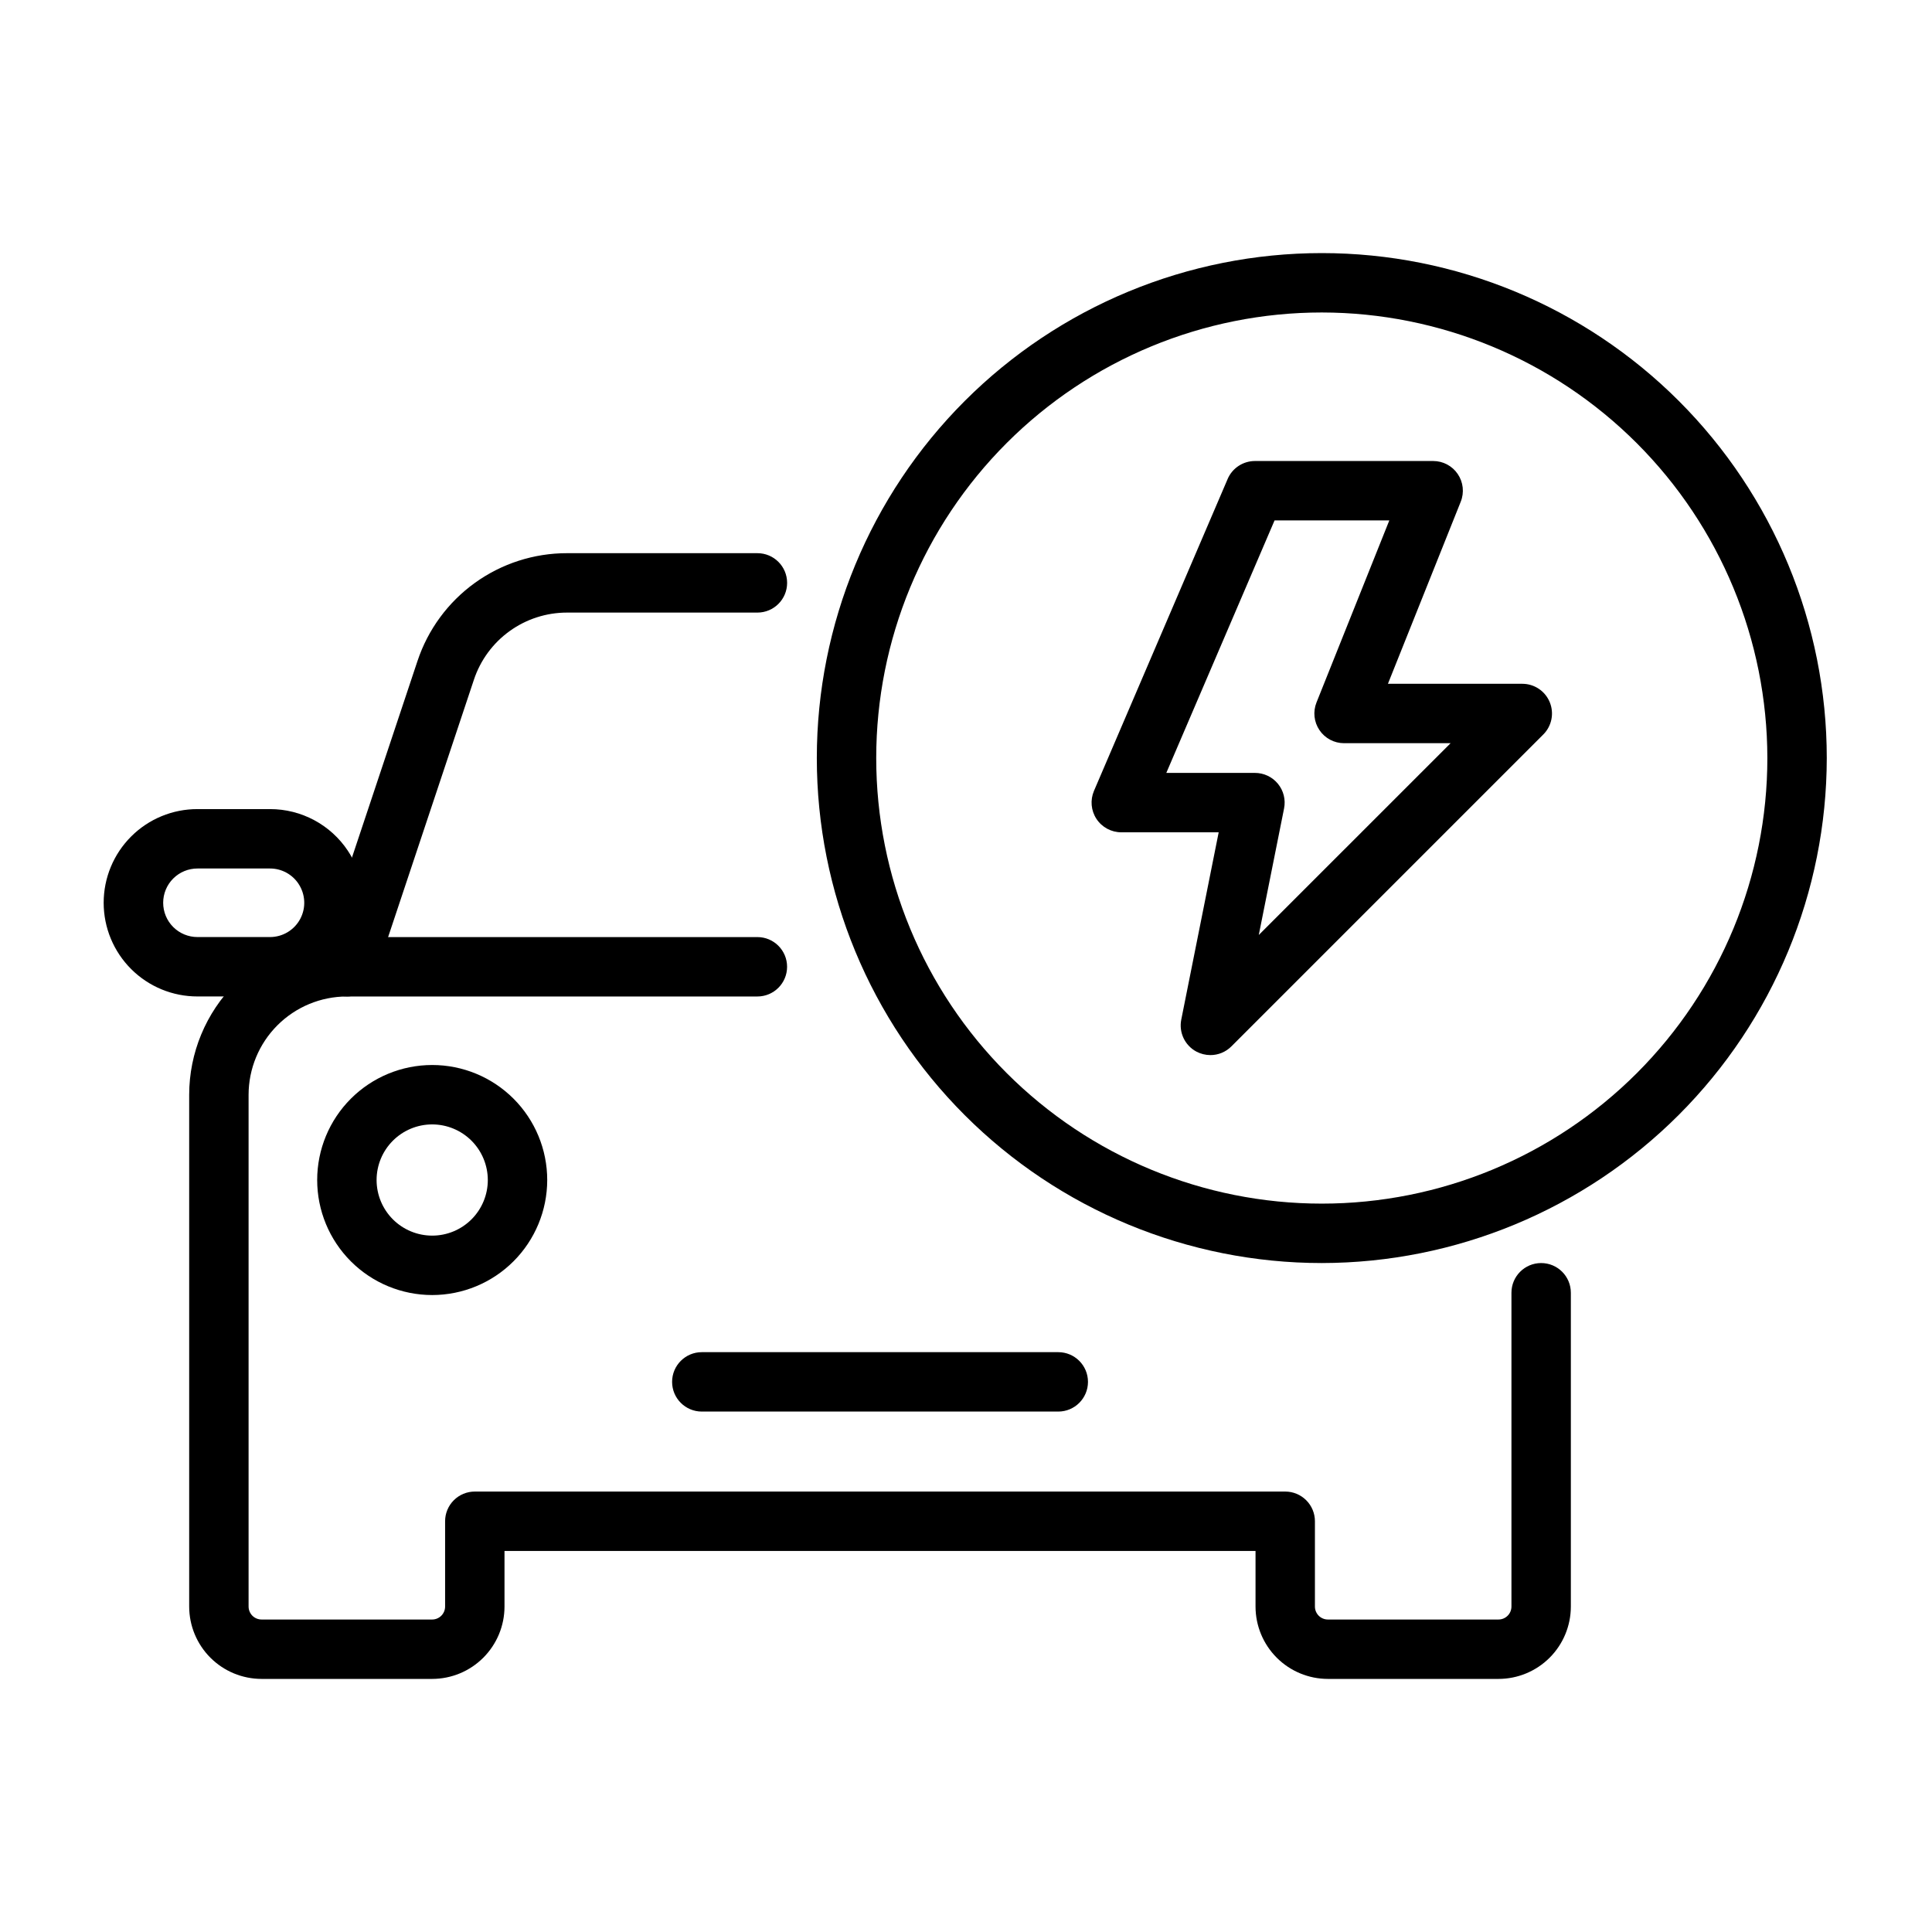
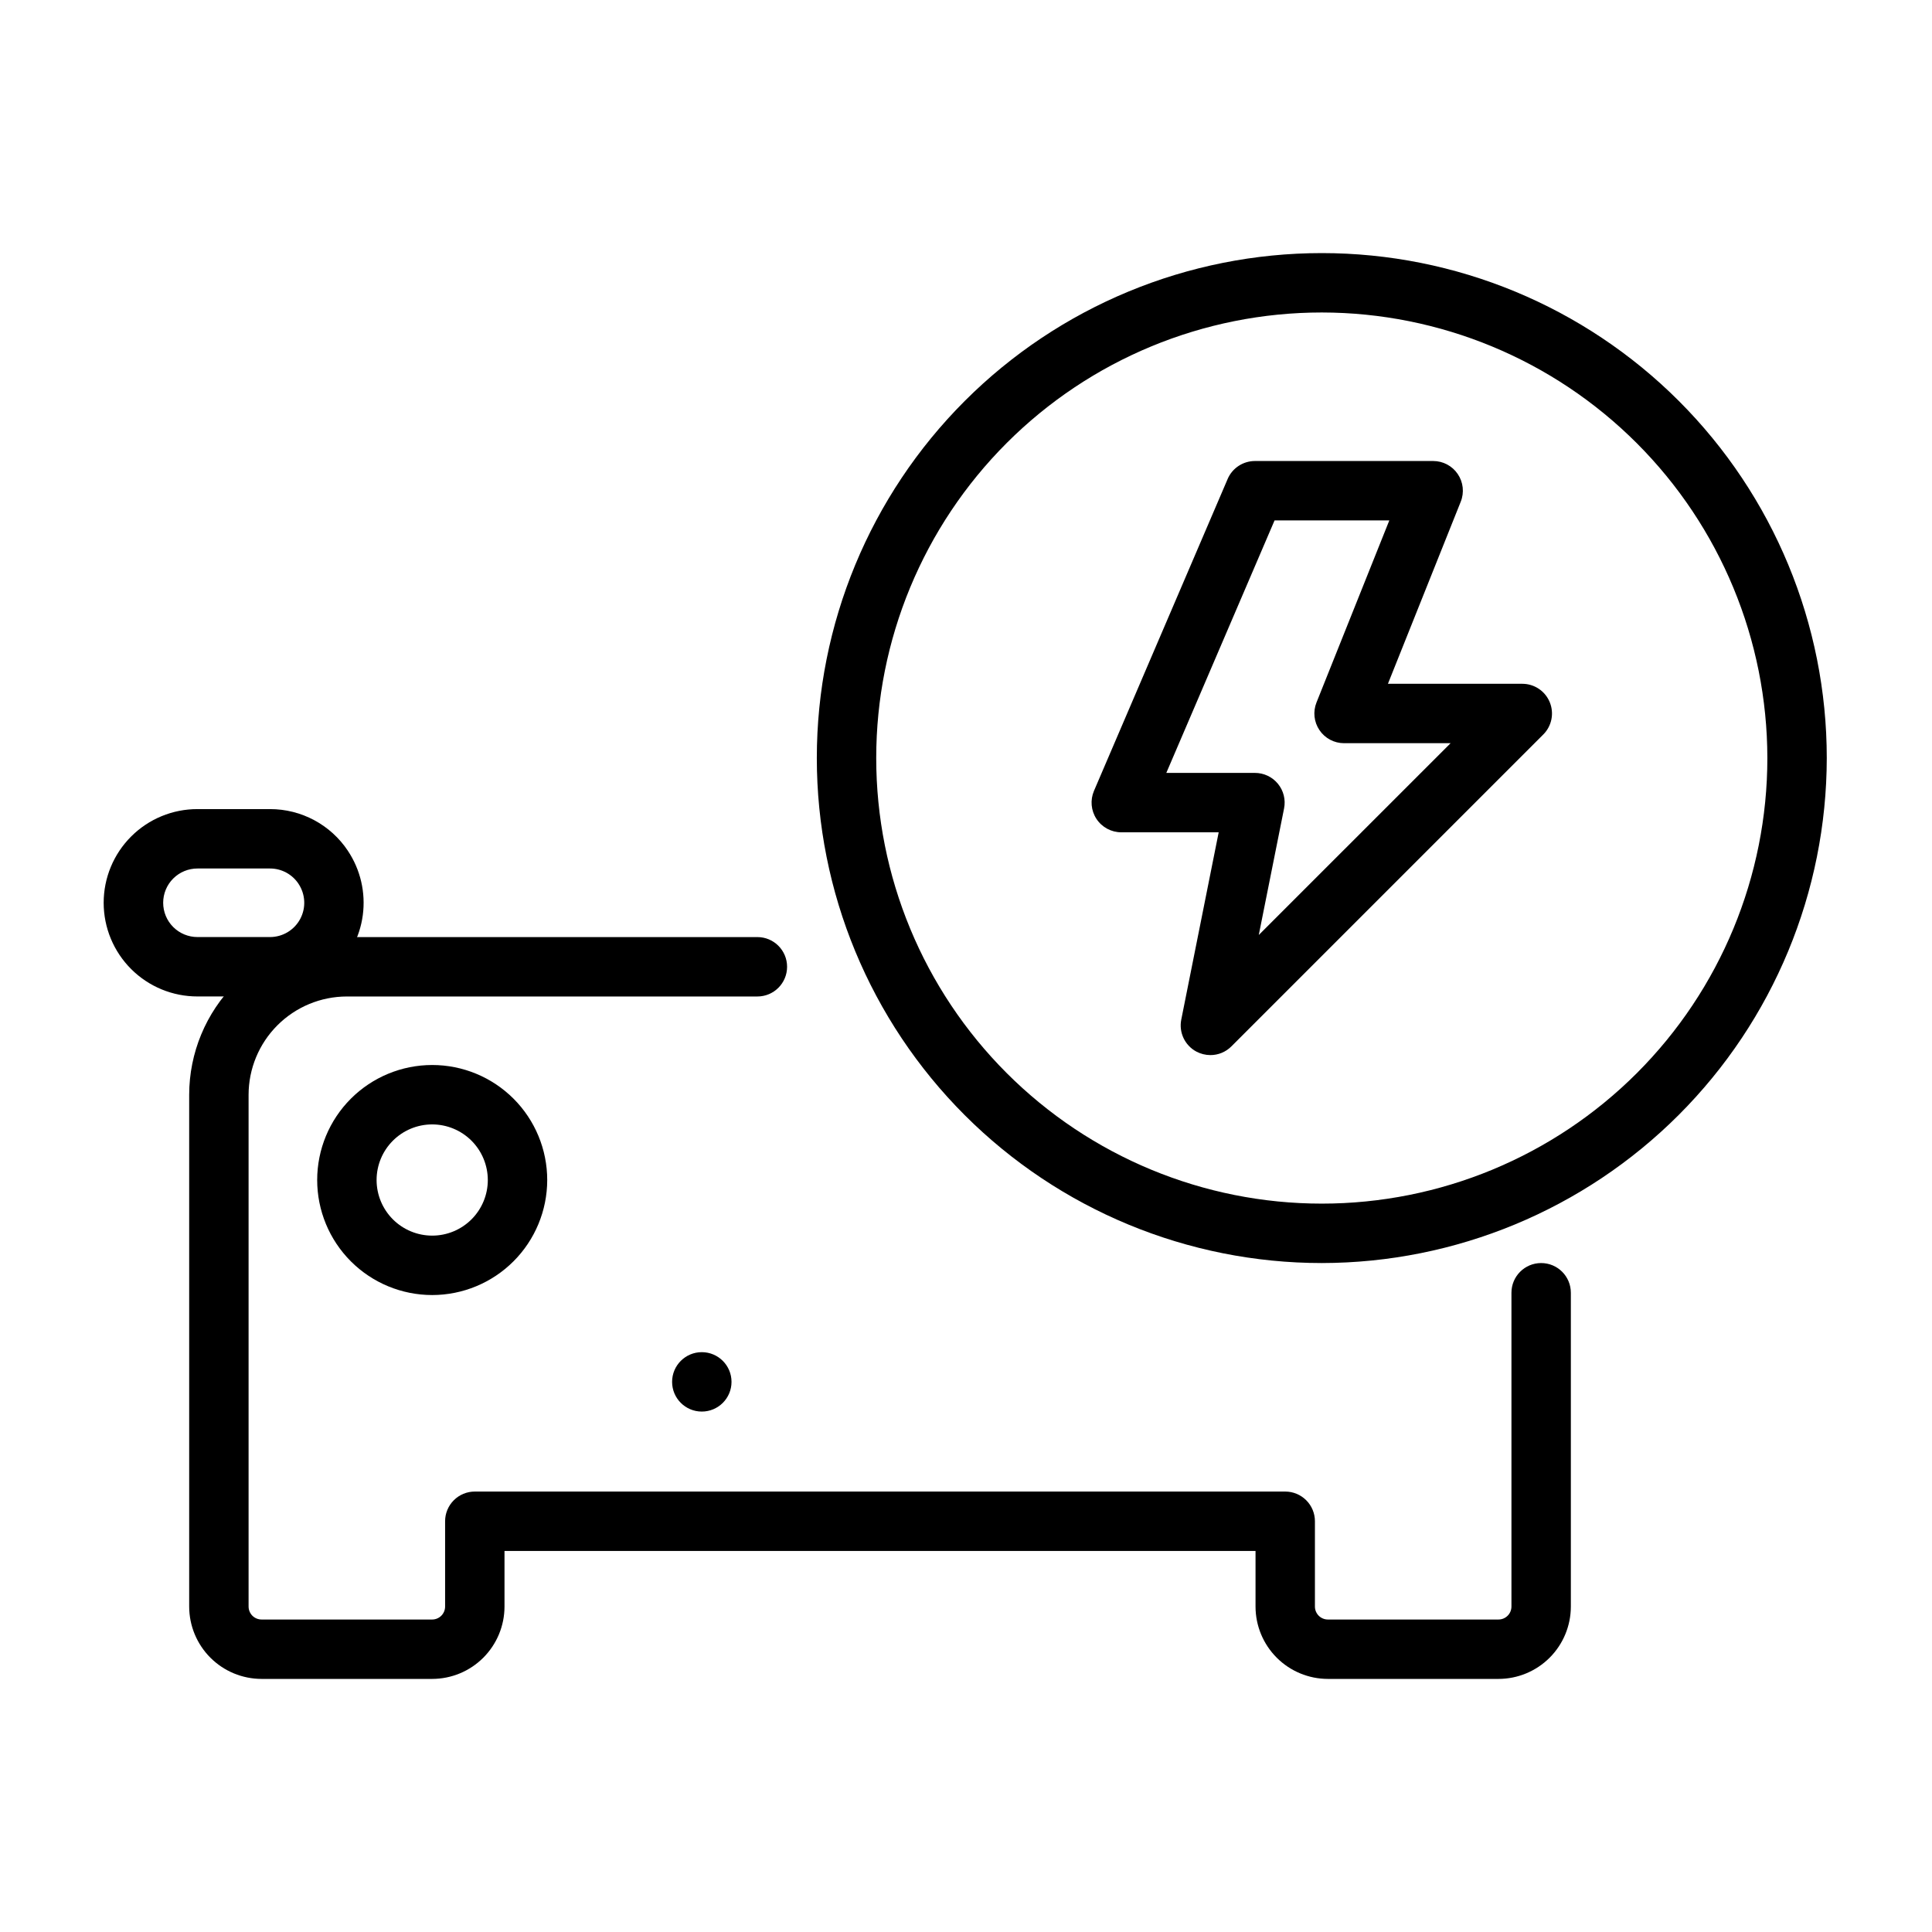
<svg xmlns="http://www.w3.org/2000/svg" fill="#000000" width="800px" height="800px" version="1.1" viewBox="144 144 512 512">
  <g>
    <path d="m494.29 478.72c-35.492 0-69.531-14.098-94.629-39.195-25.098-25.098-39.195-59.137-39.195-94.629 0-35.492 14.098-69.531 39.195-94.629s59.137-39.195 94.629-39.195c35.492 0 69.531 14.098 94.629 39.195 25.094 25.098 39.195 59.137 39.195 94.629-0.043 35.48-14.156 69.496-39.242 94.582-25.09 25.09-59.102 39.203-94.582 39.242zm0-251.91c-31.316 0-61.352 12.441-83.496 34.586-22.145 22.145-34.586 52.18-34.586 83.496 0 31.316 12.441 61.352 34.586 83.496s52.18 34.586 83.496 34.586c31.316 0 61.352-12.441 83.496-34.586 22.141-22.145 34.582-52.18 34.582-83.496-0.031-31.305-12.484-61.32-34.621-83.457-22.137-22.137-52.152-34.59-83.457-34.625z" />
    <path d="m541.12 588.93h-45.219c-5.082-0.004-9.957-2.027-13.551-5.621s-5.617-8.469-5.621-13.551v-14.738l-199.03 0.004v14.738-0.004c-0.004 5.082-2.027 9.957-5.621 13.551-3.594 3.598-8.469 5.617-13.551 5.621h-45.203c-5.086-0.004-9.961-2.023-13.559-5.617s-5.621-8.469-5.629-13.555v-135.64c0.012-11.078 4.418-21.699 12.254-29.535 7.836-7.832 18.457-12.238 29.535-12.246h108.79c4.348 0 7.871 3.523 7.871 7.871 0 4.348-3.523 7.871-7.871 7.871h-108.79c-6.906 0.008-13.523 2.75-18.406 7.633-4.883 4.883-7.629 11.5-7.641 18.406v135.64c0.004 0.91 0.367 1.785 1.012 2.43 0.648 0.641 1.523 1 2.434 1h45.203c1.891-0.004 3.426-1.535 3.43-3.43v-22.609c-0.004-2.086 0.828-4.09 2.305-5.566 1.477-1.477 3.477-2.305 5.566-2.305h214.77c2.09 0 4.09 0.828 5.566 2.305 1.477 1.477 2.309 3.481 2.305 5.566v22.609c0.004 1.895 1.535 3.426 3.43 3.43h45.219c1.891-0.004 3.426-1.535 3.43-3.43v-83.164c0-4.348 3.523-7.871 7.871-7.871s7.871 3.523 7.871 7.871v83.164c-0.004 5.082-2.027 9.957-5.621 13.551s-8.469 5.617-13.551 5.621z" />
-     <path d="m424.45 518.08h-94.465c-4.348 0-7.871-3.523-7.871-7.871 0-4.348 3.523-7.871 7.871-7.871h94.465c4.348 0 7.875 3.523 7.875 7.871 0 4.348-3.527 7.871-7.875 7.871z" />
-     <path d="m235.93 408.07c-2.531-0.004-4.902-1.219-6.383-3.273-1.48-2.051-1.887-4.688-1.09-7.09l26.184-78.543c2.766-8.324 8.086-15.562 15.199-20.691 7.117-5.129 15.668-7.883 24.438-7.875h50.445c4.348 0 7.871 3.523 7.871 7.871s-3.523 7.871-7.871 7.871h-50.445c-5.465-0.004-10.793 1.711-15.227 4.91-4.434 3.195-7.746 7.707-9.465 12.895l-26.184 78.543c-1.078 3.215-4.086 5.379-7.473 5.383z" />
+     <path d="m424.45 518.08h-94.465c-4.348 0-7.871-3.523-7.871-7.871 0-4.348 3.523-7.871 7.871-7.871c4.348 0 7.875 3.523 7.875 7.871 0 4.348-3.527 7.871-7.875 7.871z" />
    <path d="m258.53 487.2c-8.082-0.004-15.836-3.215-21.551-8.934-5.715-5.719-8.922-13.469-8.922-21.555 0-8.082 3.215-15.836 8.93-21.551 5.719-5.715 13.469-8.922 21.555-8.922 8.082 0 15.836 3.211 21.551 8.926 5.715 5.719 8.926 13.469 8.926 21.555-0.008 8.082-3.223 15.832-8.941 21.547-5.715 5.715-13.465 8.926-21.547 8.934zm0-45.219c-3.91 0-7.656 1.555-10.418 4.32s-4.312 6.512-4.312 10.422c0.004 3.906 1.559 7.656 4.32 10.418 2.766 2.762 6.512 4.312 10.422 4.312 3.906 0 7.656-1.555 10.418-4.316 2.762-2.766 4.316-6.512 4.316-10.422-0.008-3.906-1.562-7.652-4.324-10.418-2.766-2.762-6.516-4.316-10.422-4.316z" />
    <path d="m215.55 408.07h-19.191c-6.594 0.016-12.926-2.59-17.594-7.25-4.668-4.656-7.293-10.98-7.293-17.578 0-6.594 2.625-12.918 7.293-17.574 4.668-4.66 11-7.269 17.594-7.25h19.191c8.301-0.012 16.055 4.141 20.648 11.055v0.008c3.336 5.008 4.738 11.055 3.949 17.023-0.789 5.965-3.719 11.441-8.242 15.406-4.527 3.969-10.34 6.156-16.355 6.16zm-19.191-33.91c-2.414-0.008-4.734 0.941-6.445 2.648-1.711 1.703-2.672 4.019-2.672 6.434 0 2.418 0.961 4.734 2.672 6.438 1.711 1.703 4.031 2.656 6.445 2.648h19.191c3.352 0 6.43-1.844 8.008-4.797 1.582-2.957 1.402-6.543-0.461-9.328v-0.008c-1.68-2.523-4.516-4.039-7.547-4.035z" />
    <path d="m464.77 423.61c-1.301-0.004-2.578-0.32-3.723-0.93-3.055-1.637-4.68-5.086-3.996-8.484l9.914-49.625h-25.812c-2.644-0.004-5.113-1.332-6.57-3.539-1.457-2.207-1.707-4.996-0.672-7.43l35.426-82.656h-0.004c1.242-2.898 4.094-4.773 7.242-4.773h47.234c2.609-0.004 5.055 1.293 6.516 3.457 1.465 2.16 1.758 4.91 0.785 7.336l-19.293 48.246h35.609c3.184 0 6.051 1.918 7.269 4.859 1.219 2.941 0.547 6.328-1.707 8.578l-82.656 82.656c-1.473 1.48-3.477 2.309-5.562 2.305zm-11.684-74.785h23.492l-0.004 0.004c2.359 0 4.594 1.055 6.09 2.879 1.496 1.824 2.094 4.223 1.629 6.535l-6.703 33.539 50.832-50.828h-28.23c-2.613 0.004-5.055-1.293-6.516-3.457-1.465-2.164-1.762-4.91-0.789-7.336l19.297-48.246h-30.41z" />
  </g>
</svg>